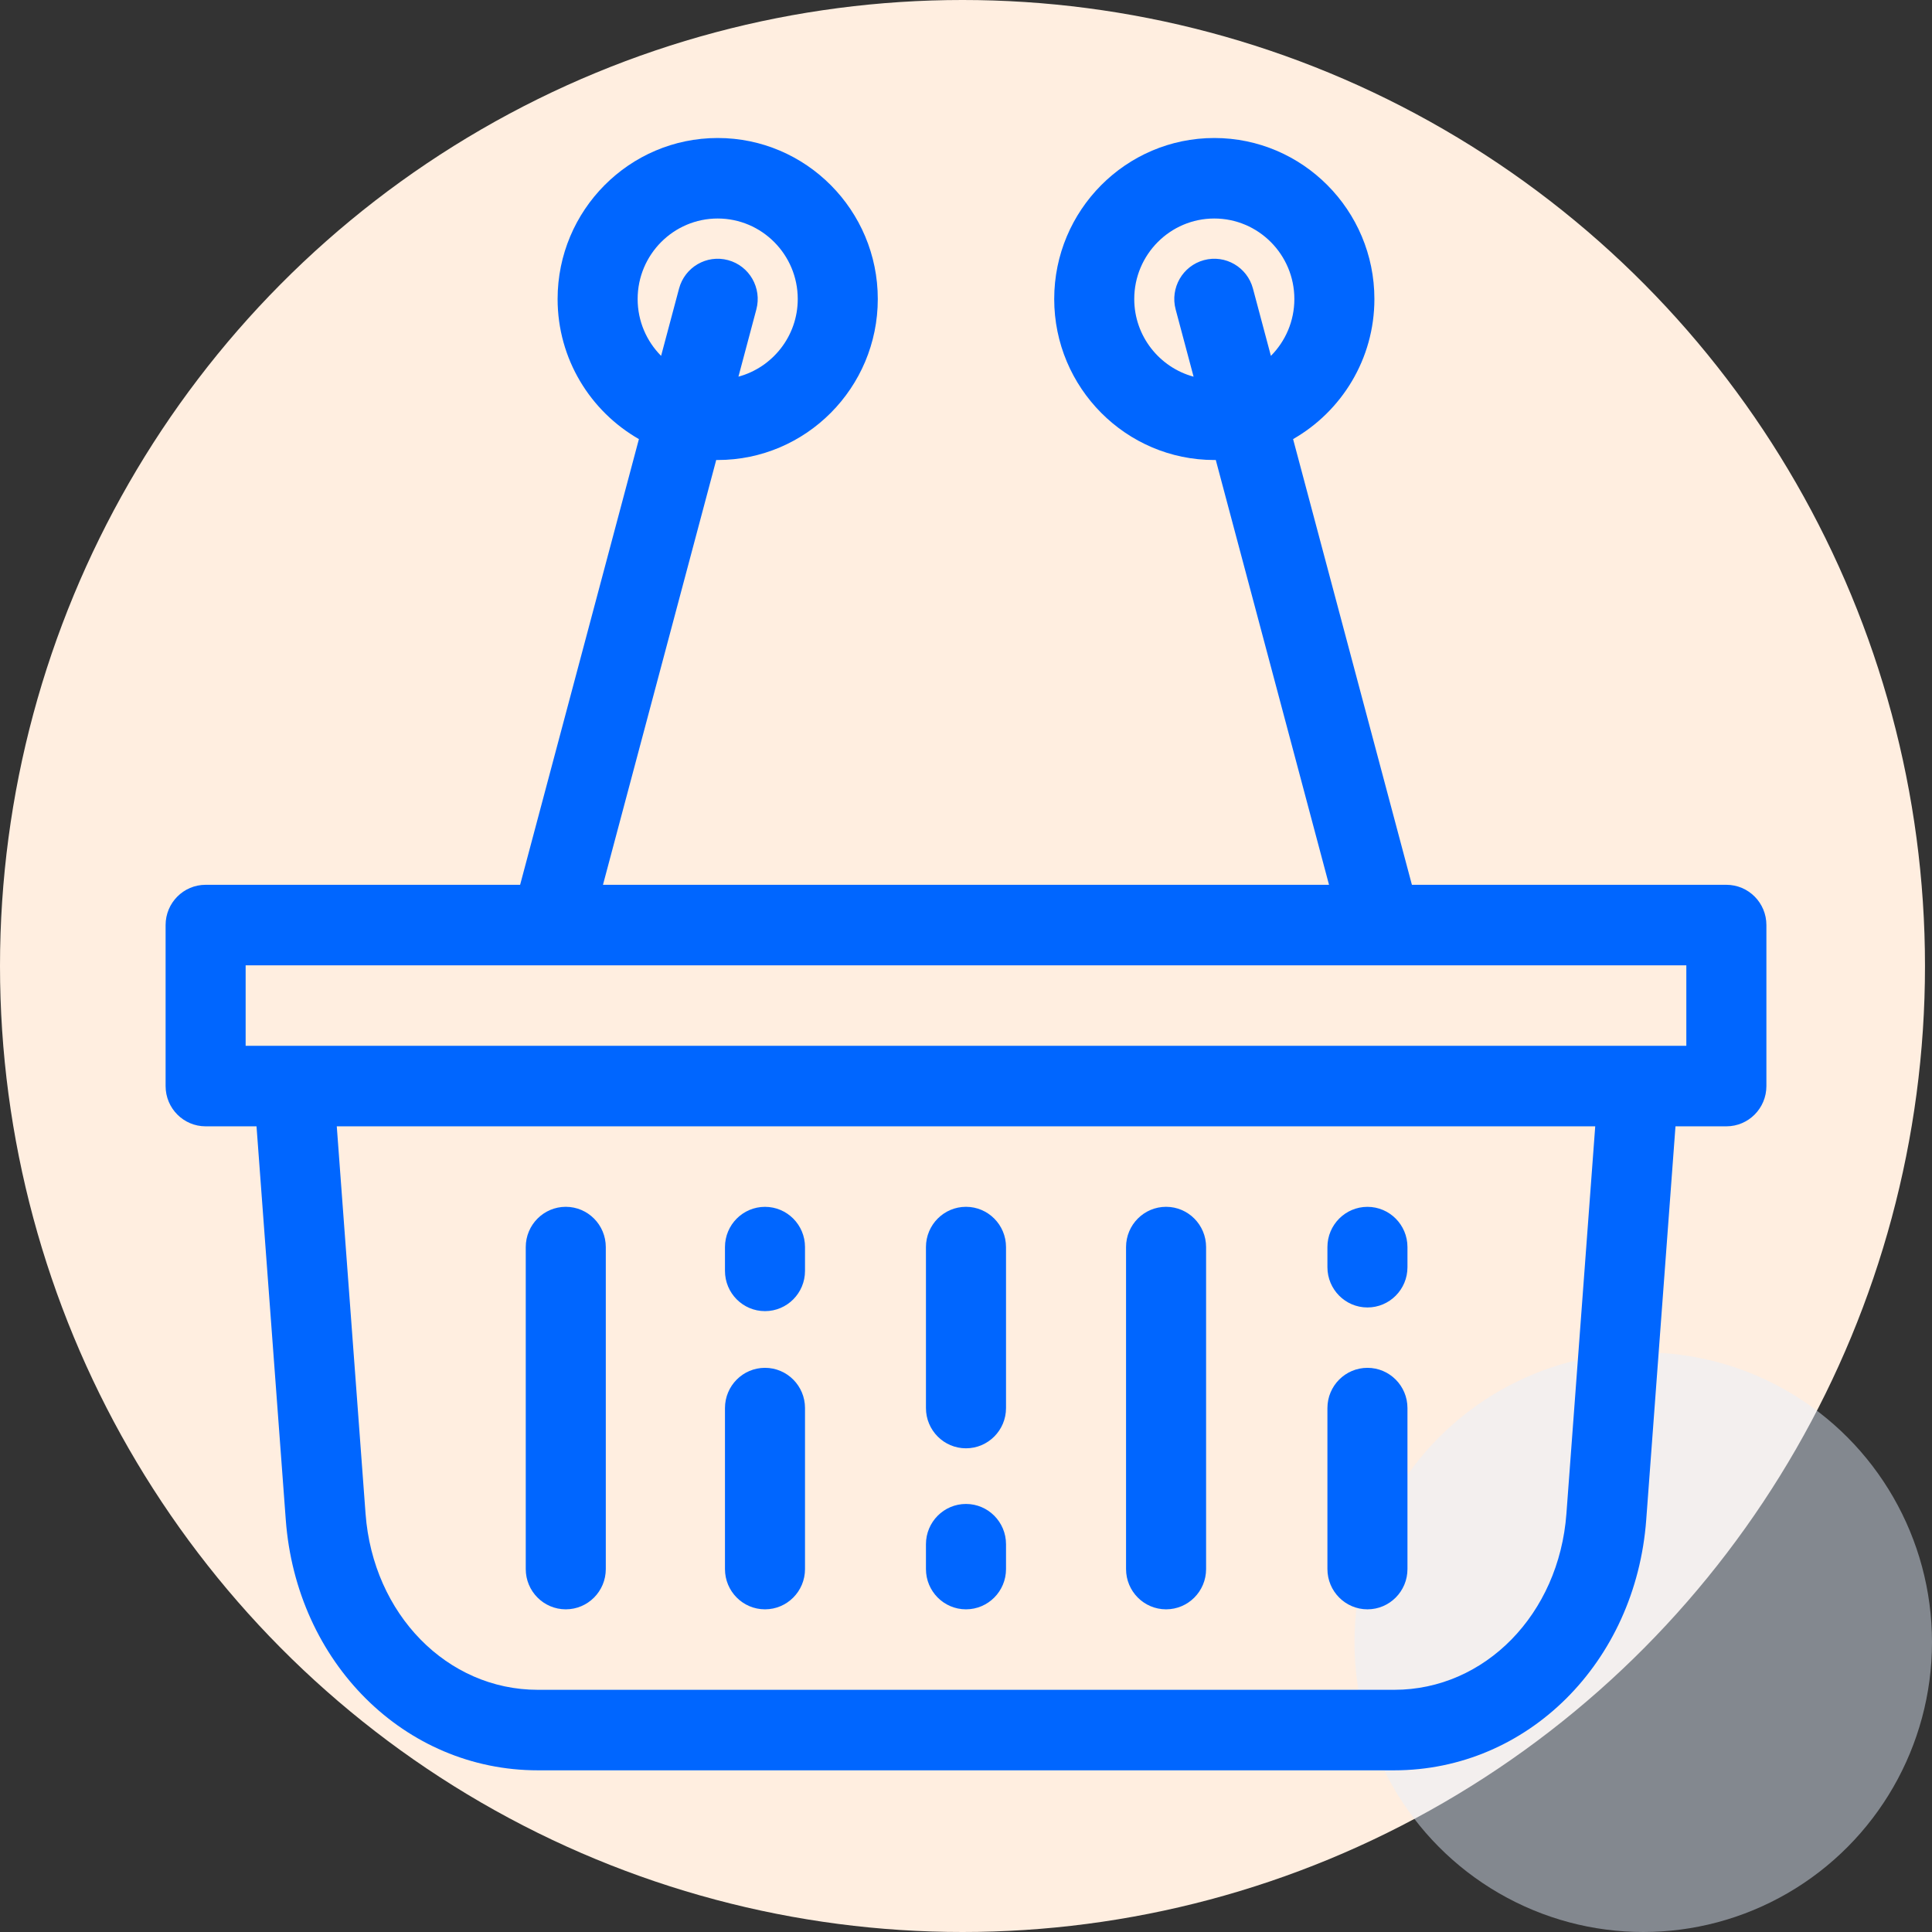
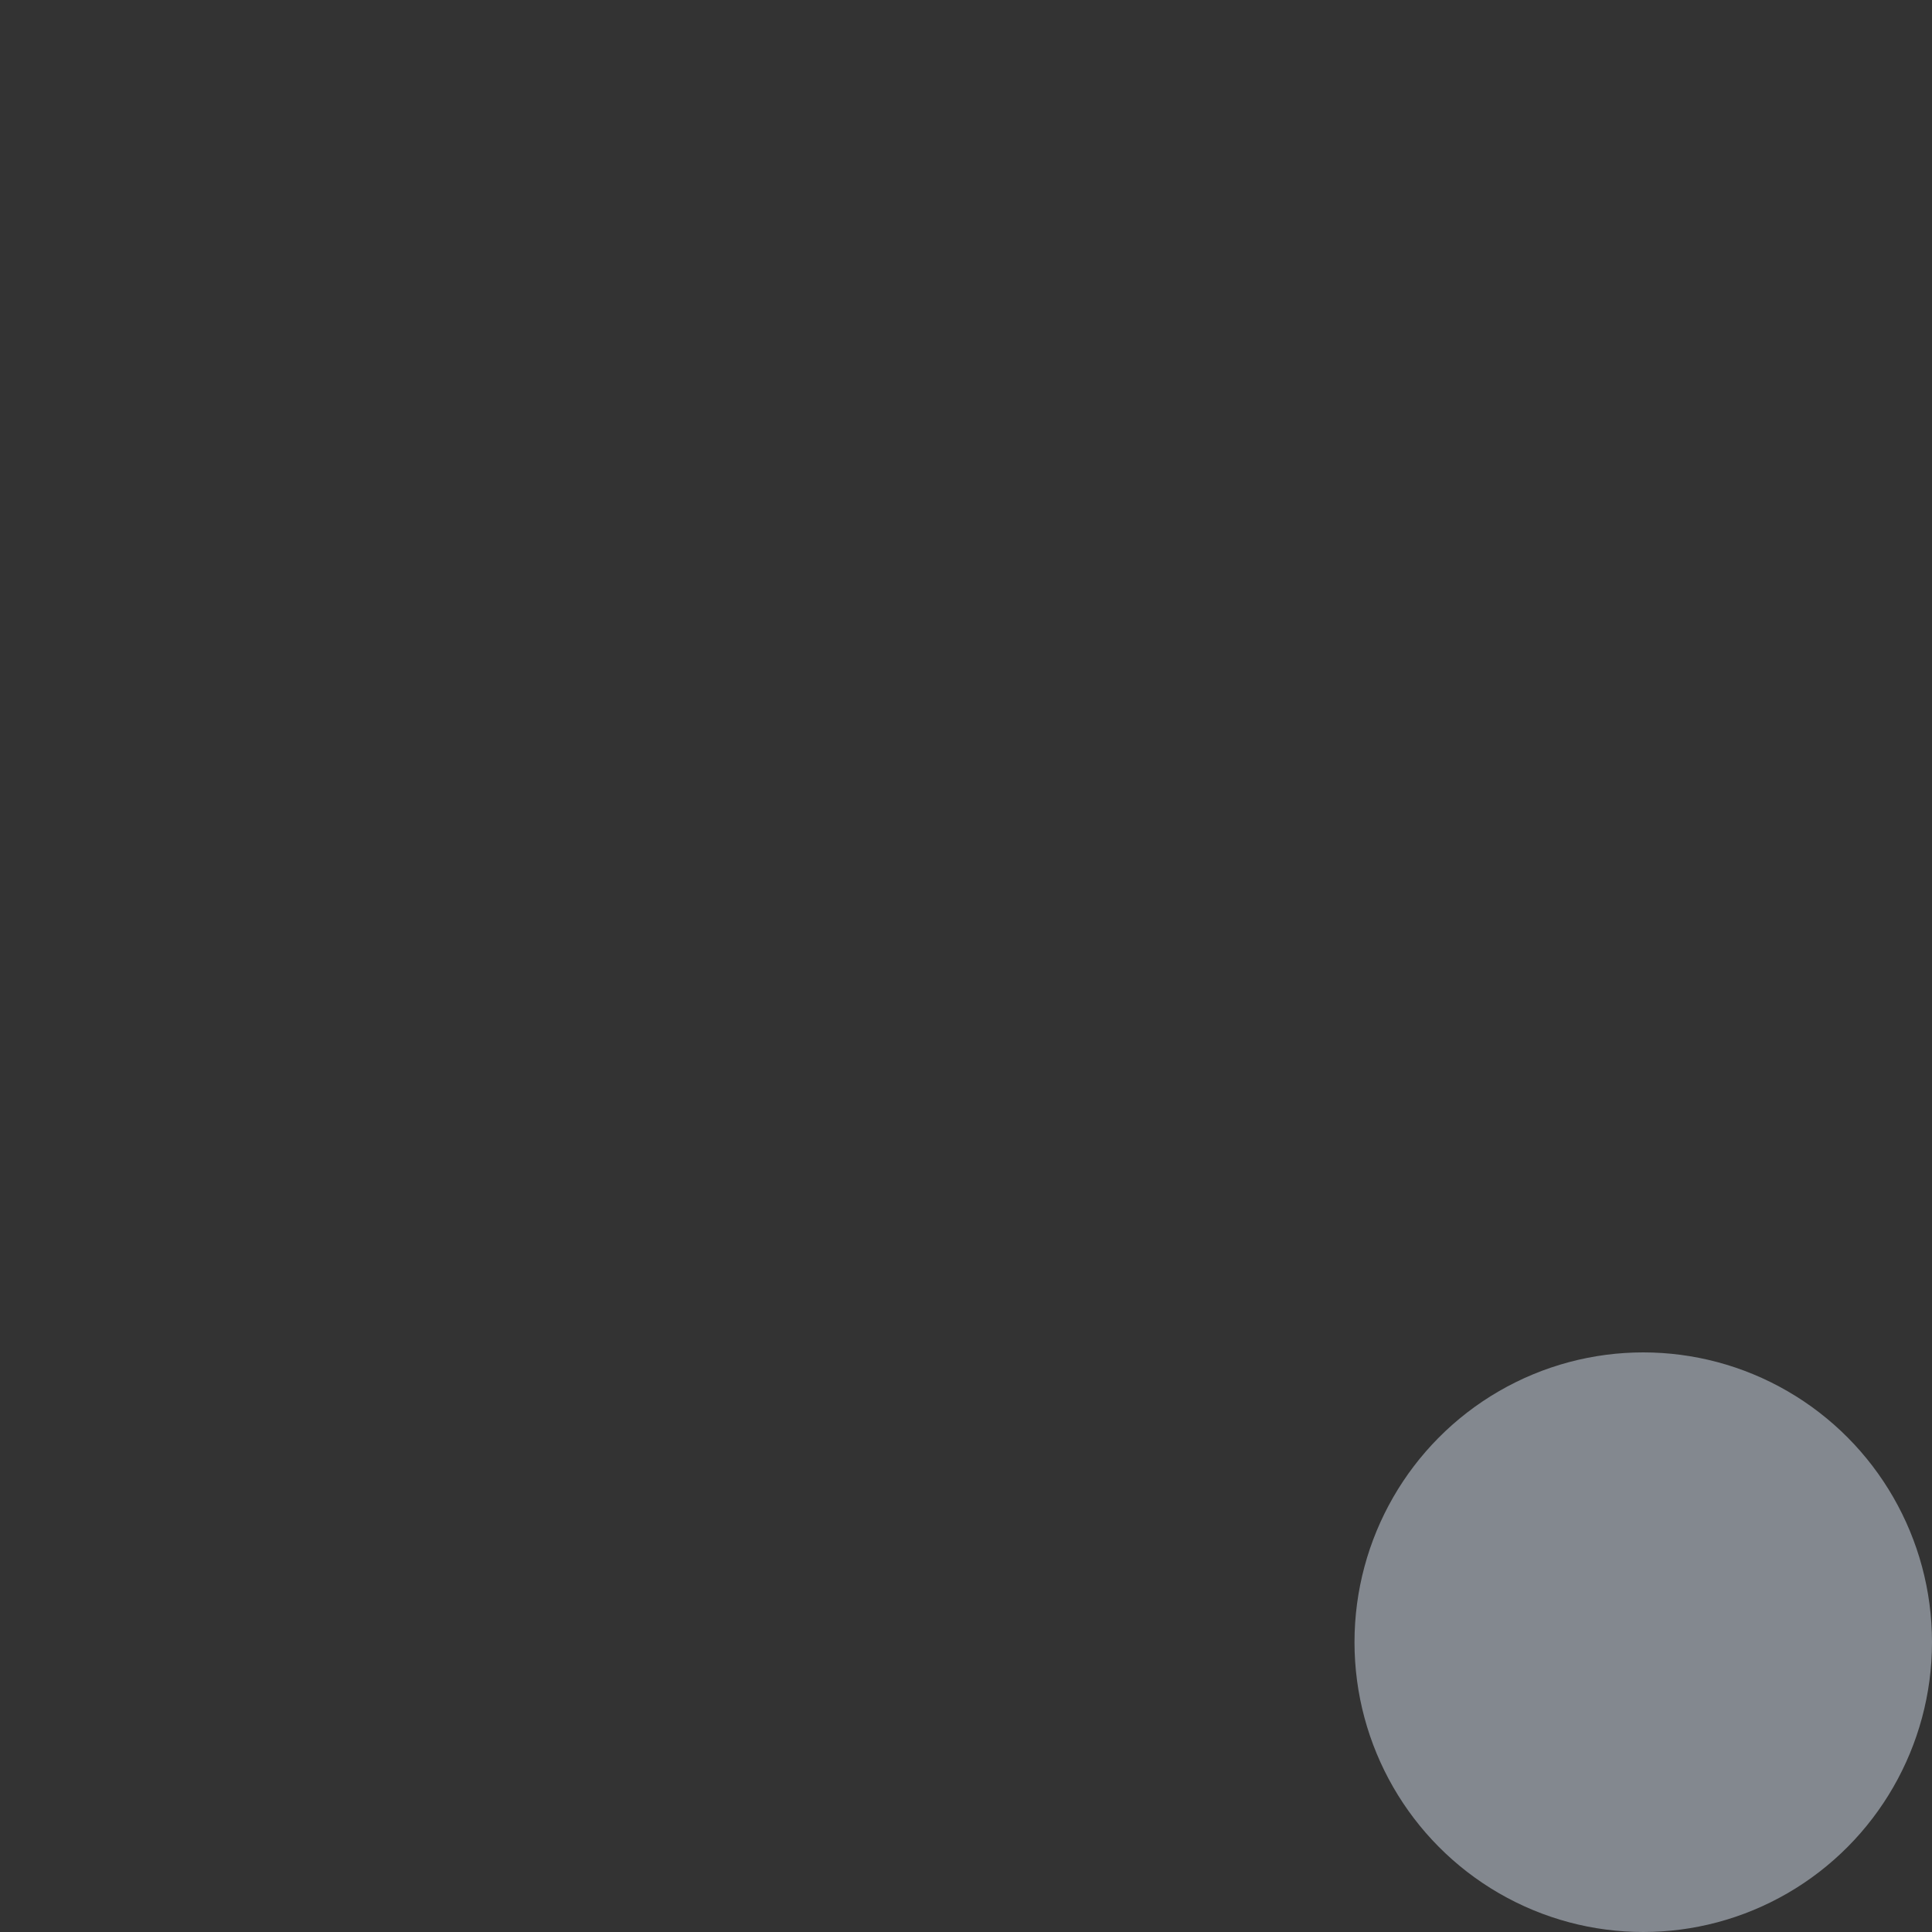
<svg xmlns="http://www.w3.org/2000/svg" width="70" height="70" viewBox="0 0 70 70" fill="none">
  <rect x="0" y="0" width="70" height="70" fill="#333333" stroke="none" />
-   <ellipse cx="34.873" cy="35" rx="34.873" ry="35" fill="#FFEEE0" />
  <ellipse opacity="0.45" cx="59.538" cy="59.5" rx="10.462" ry="10.5" fill="#E6F0FF" />
-   <path fill-rule="evenodd" clip-rule="evenodd" d="M62.55 32.058H51.156L46.851 15.909C48.608 14.905 49.797 13.007 49.797 10.834C49.797 7.617 47.195 5 43.996 5C40.798 5 38.196 7.617 38.196 10.834C38.196 14.05 40.798 16.667 43.996 16.667C44.006 16.667 44.015 16.667 44.024 16.666C44.033 16.666 44.041 16.666 44.05 16.666L48.153 32.058H21.847L25.95 16.666C25.959 16.666 25.967 16.666 25.975 16.666L25.976 16.666L25.976 16.666L25.992 16.667L26.004 16.667C29.202 16.667 31.804 14.05 31.804 10.834C31.804 7.617 29.202 5 26.004 5C22.805 5 20.203 7.617 20.203 10.834C20.203 13.007 21.392 14.905 23.149 15.909L18.845 32.058H7.45C6.649 32.058 6 32.711 6 33.517V39.35C6 40.156 6.649 40.809 7.45 40.809H9.294L10.354 55.063C10.738 60.239 14.664 64.142 19.485 64.142H50.515C55.336 64.142 59.262 60.239 59.646 55.063L60.706 40.809H62.55C63.351 40.809 64 40.156 64 39.35V33.517C64 32.711 63.351 32.058 62.55 32.058ZM45.397 10.456C45.19 9.678 44.395 9.216 43.621 9.425C42.848 9.634 42.389 10.433 42.596 11.211L43.246 13.648C42.01 13.313 41.096 12.18 41.096 10.834C41.096 9.225 42.397 7.917 43.996 7.917C45.595 7.917 46.897 9.225 46.897 10.834C46.897 11.637 46.572 12.366 46.047 12.894L45.397 10.456ZM26.003 7.917C24.404 7.917 23.103 9.225 23.103 10.834C23.103 11.637 23.428 12.366 23.953 12.894L24.603 10.456C24.811 9.678 25.605 9.216 26.379 9.425C27.153 9.633 27.611 10.433 27.404 11.211L26.755 13.647C27.99 13.313 28.904 12.18 28.904 10.834C28.904 9.225 27.602 7.917 26.003 7.917ZM56.754 54.846C56.484 58.483 53.802 61.225 50.515 61.225H19.485C16.198 61.225 13.516 58.483 13.245 54.846L12.202 40.809H57.798L56.754 54.846ZM10.64 37.892H59.36H61.099V34.975H50.052C50.05 34.975 50.049 34.975 50.047 34.975L50.047 34.975L50.045 34.975L50.042 34.975L50.038 34.975L50.034 34.975L50.027 34.975H19.973L19.963 34.975L19.958 34.975C19.956 34.975 19.955 34.975 19.953 34.975C19.952 34.975 19.95 34.975 19.948 34.975H8.9V37.892H10.64ZM20.499 58.309C21.3 58.309 21.949 57.656 21.949 56.85V45.184C21.949 44.379 21.3 43.725 20.499 43.725C19.699 43.725 19.049 44.379 19.049 45.184V56.85C19.049 57.656 19.699 58.309 20.499 58.309ZM43.699 56.85C43.699 57.656 43.05 58.309 42.249 58.309C41.448 58.309 40.799 57.656 40.799 56.85V45.184C40.799 44.379 41.448 43.725 42.249 43.725C43.05 43.725 43.699 44.379 43.699 45.184V56.85ZM49.545 47.372C50.346 47.372 50.995 46.719 50.995 45.914V45.184C50.995 44.379 50.346 43.726 49.545 43.726C48.745 43.726 48.095 44.379 48.095 45.184V45.914C48.096 46.719 48.745 47.372 49.545 47.372ZM50.995 56.85C50.995 57.656 50.346 58.309 49.545 58.309C48.745 58.309 48.096 57.656 48.095 56.85V51.017C48.095 50.212 48.745 49.559 49.545 49.559C50.346 49.559 50.995 50.212 50.995 51.017V56.85ZM34.999 58.309C35.8 58.309 36.45 57.656 36.45 56.85V55.95C36.45 55.144 35.8 54.491 34.999 54.491C34.199 54.491 33.549 55.144 33.549 55.95V56.85C33.549 57.656 34.199 58.309 34.999 58.309ZM29.167 46.046C29.167 46.852 28.518 47.505 27.717 47.505C26.916 47.505 26.267 46.852 26.267 46.046V45.184C26.267 44.379 26.916 43.726 27.717 43.726C28.518 43.726 29.167 44.379 29.167 45.184V46.046ZM34.999 52.475C35.8 52.475 36.45 51.822 36.45 51.017V45.184C36.45 44.378 35.8 43.725 34.999 43.725C34.199 43.725 33.549 44.378 33.549 45.184V51.017C33.549 51.822 34.199 52.475 34.999 52.475ZM29.167 56.85C29.167 57.656 28.518 58.309 27.717 58.309C26.916 58.309 26.267 57.656 26.267 56.85V51.017C26.267 50.212 26.916 49.559 27.717 49.559C28.518 49.559 29.167 50.212 29.167 51.017V56.85Z" fill="#0066FF" />
</svg>